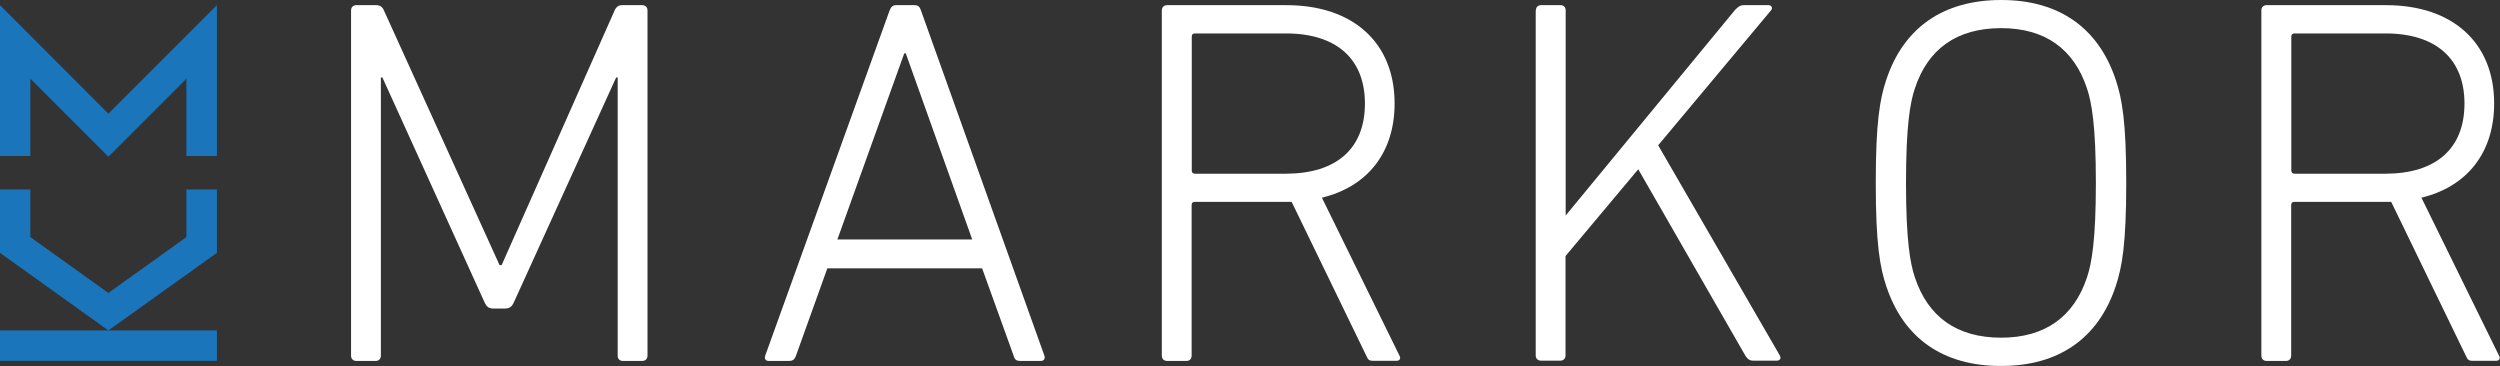
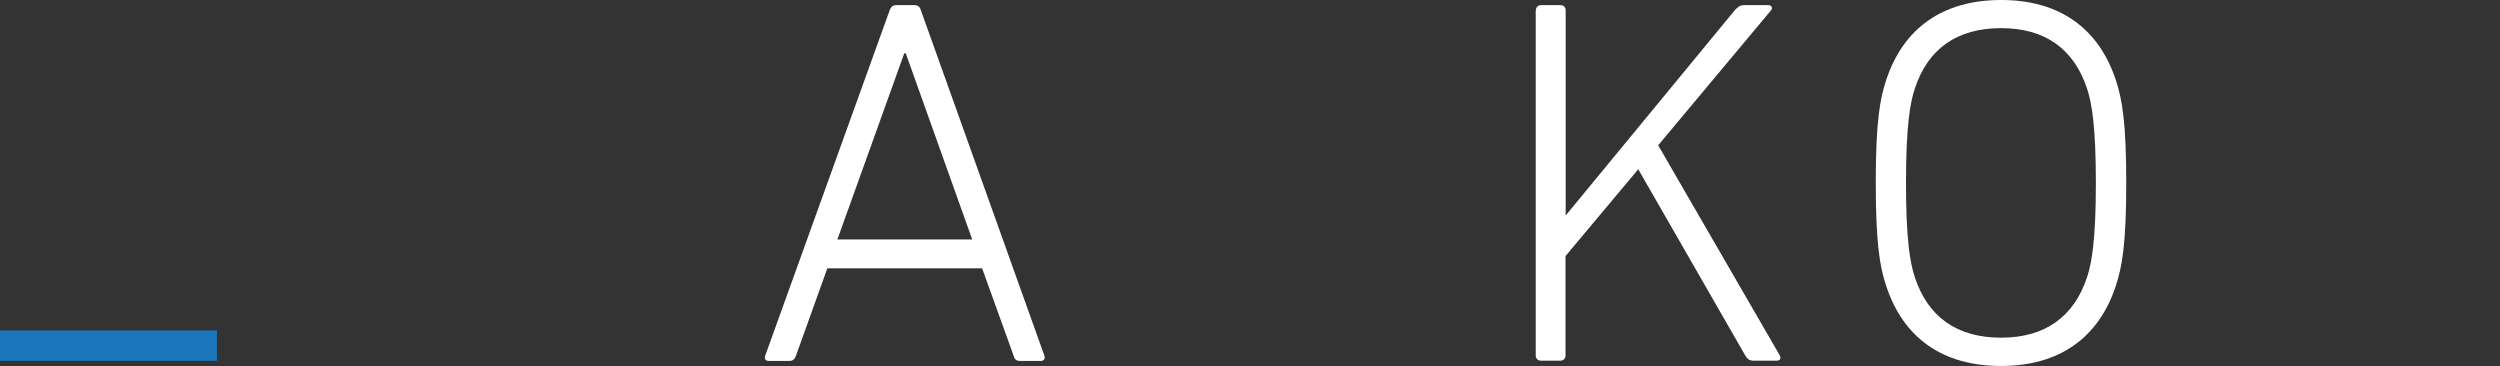
<svg xmlns="http://www.w3.org/2000/svg" version="1.1" id="Warstwa_1" x="0px" y="0px" viewBox="0 0 1794.6 262.8" style="enable-background:new 0 0 1794.6 262.8;" xml:space="preserve">
  <rect x="0" y="0" width="1794.6" height="262.8" fill="#333333" stroke="none" />
  <style type="text/css"> .st0{fill:#1B75BB;} .st1{fill:#FFFFFF;} </style>
  <g>
    <g>
-       <polygon class="st0" points="77.8,112.5 21.8,56.5 21.8,112 0,112 0,3.7 77.8,81.6 155.7,3.7 155.7,112 133.8,112 133.8,56.5 " />
-     </g>
+       </g>
    <g>
      <rect y="237.2" class="st0" width="155.7" height="21.8" />
    </g>
    <g>
-       <polygon class="st0" points="77.8,237.2 0,181.5 0,136 21.8,136 21.8,170.2 77.8,210.3 133.8,170.2 133.8,136 155.7,136 155.7,181.5 " />
-     </g>
+       </g>
  </g>
  <g>
-     <path class="st1" d="M252,7.5c0-2.3,1.5-3.8,3.8-3.8H270c2.6,0,4.5,1.1,5.6,3.8l83,182.8h1.5L441.2,7.5c1.1-2.6,3-3.8,5.2-3.8h14.6 c2.3,0,3.8,1.5,3.8,3.8v247.8c0,2.3-1.5,3.8-3.8,3.8h-13.9c-2.3,0-3.7-1.5-3.7-3.8V55.6h-1.1l-73.6,161.8c-1.5,3-3,4.1-6.8,4.1 h-7.5c-3.4,0-4.9-1.1-6.4-4.1L274.5,55.6h-1.1v199.7c0,2.3-1.5,3.8-3.7,3.8h-13.9c-2.3,0-3.8-1.5-3.8-3.8V7.5z" />
    <path class="st1" d="M638.6,7.5c0.8-2.3,2.3-3.8,4.5-3.8h13.5c2.6,0,3.8,1.5,4.5,3.8l88.6,247.8c0.7,2.3-0.4,3.8-2.6,3.8h-14.6 c-2.6,0-4.1-0.7-4.9-3.8L705,192.6H593.9l-22.5,62.7c-1.1,3-2.6,3.8-4.9,3.8h-14.6c-2.3,0-3.4-1.5-2.6-3.8L638.6,7.5z M697.9,171.9 L650.2,38.3h-1.1l-48,133.6H697.9z" />
-     <path class="st1" d="M985.4,259c-2.3,0-3.4-0.7-4.5-3.4l-53.7-110.7h-3.8h-65.7c-1.5,0-2.3,0.7-2.3,2.3v108.1 c0,2.3-1.5,3.8-3.7,3.8h-13.9c-2.3,0-3.8-1.5-3.8-3.8V7.5c0-2.3,1.5-3.8,3.8-3.8h85.6c48,0,77.7,27,77.7,70.6 c0,35.3-19.5,59.7-52.2,67.6l55.5,113c1.5,2.3,0.4,4.1-1.9,4.1H985.4z M979.8,74.3c0-31.9-20.3-50.3-56.7-50.3h-65.3 c-1.5,0-2.3,0.7-2.3,2.3v96.1c0,1.5,0.8,2.3,2.3,2.3h65.3C959.5,124.6,979.8,106.6,979.8,74.3z" />
    <path class="st1" d="M1102.5,7.5c0-2.3,1.5-3.8,3.8-3.8h13.9c2.3,0,3.7,1.5,3.7,3.8v147.2L1245.5,7.1c2.3-2.3,3.7-3.4,6.4-3.4h17.6 c2.3,0,3.4,2.3,1.5,4.1l-80.7,96.5l87.1,150.5c1.5,2.3,0.4,4.1-1.9,4.1h-16.9c-2.6,0-4.1-1.1-5.6-3.4l-77-134l-52.2,62.3v71.3 c0,2.3-1.5,3.8-3.7,3.8h-13.9c-2.3,0-3.8-1.5-3.8-3.8V7.5z" />
    <path class="st1" d="M1354,205.3c-4.5-13.5-7.5-30-7.5-74c0-43.9,3-60.4,7.5-73.9c12.4-37.5,40.9-57.4,82.6-57.4 c41.3,0,69.8,19.9,82.2,57.4c4.5,13.5,7.5,30,7.5,73.9c0,43.9-3,60.4-7.5,74c-12.4,37.5-40.9,57.4-82.2,57.4 C1394.9,262.8,1366.4,242.9,1354,205.3z M1498.1,63.4c-9.4-28.2-30-43.2-61.6-43.2c-31.9,0-52.6,15-61.9,43.2 c-3.4,10.1-6.4,26.7-6.4,67.9c0,41.3,3,57.8,6.4,67.9c9.4,28.2,30,43.2,61.9,43.2c31.5,0,52.2-15,61.6-43.2 c3.4-10.1,6.4-26.7,6.4-67.9C1504.5,90.1,1501.5,73.6,1498.1,63.4z" />
-     <path class="st1" d="M1774.7,259c-2.3,0-3.4-0.7-4.5-3.4l-53.7-110.7h-3.8h-65.7c-1.5,0-2.3,0.7-2.3,2.3v108.1 c0,2.3-1.5,3.8-3.7,3.8h-13.9c-2.3,0-3.8-1.5-3.8-3.8V7.5c0-2.3,1.5-3.8,3.8-3.8h85.6c48,0,77.7,27,77.7,70.6 c0,35.3-19.5,59.7-52.2,67.6l55.5,113c1.5,2.3,0.4,4.1-1.9,4.1H1774.7z M1769.1,74.3c0-31.9-20.3-50.3-56.7-50.3h-65.3 c-1.5,0-2.3,0.7-2.3,2.3v96.1c0,1.5,0.8,2.3,2.3,2.3h65.3C1748.8,124.6,1769.1,106.6,1769.1,74.3z" />
  </g>
</svg>